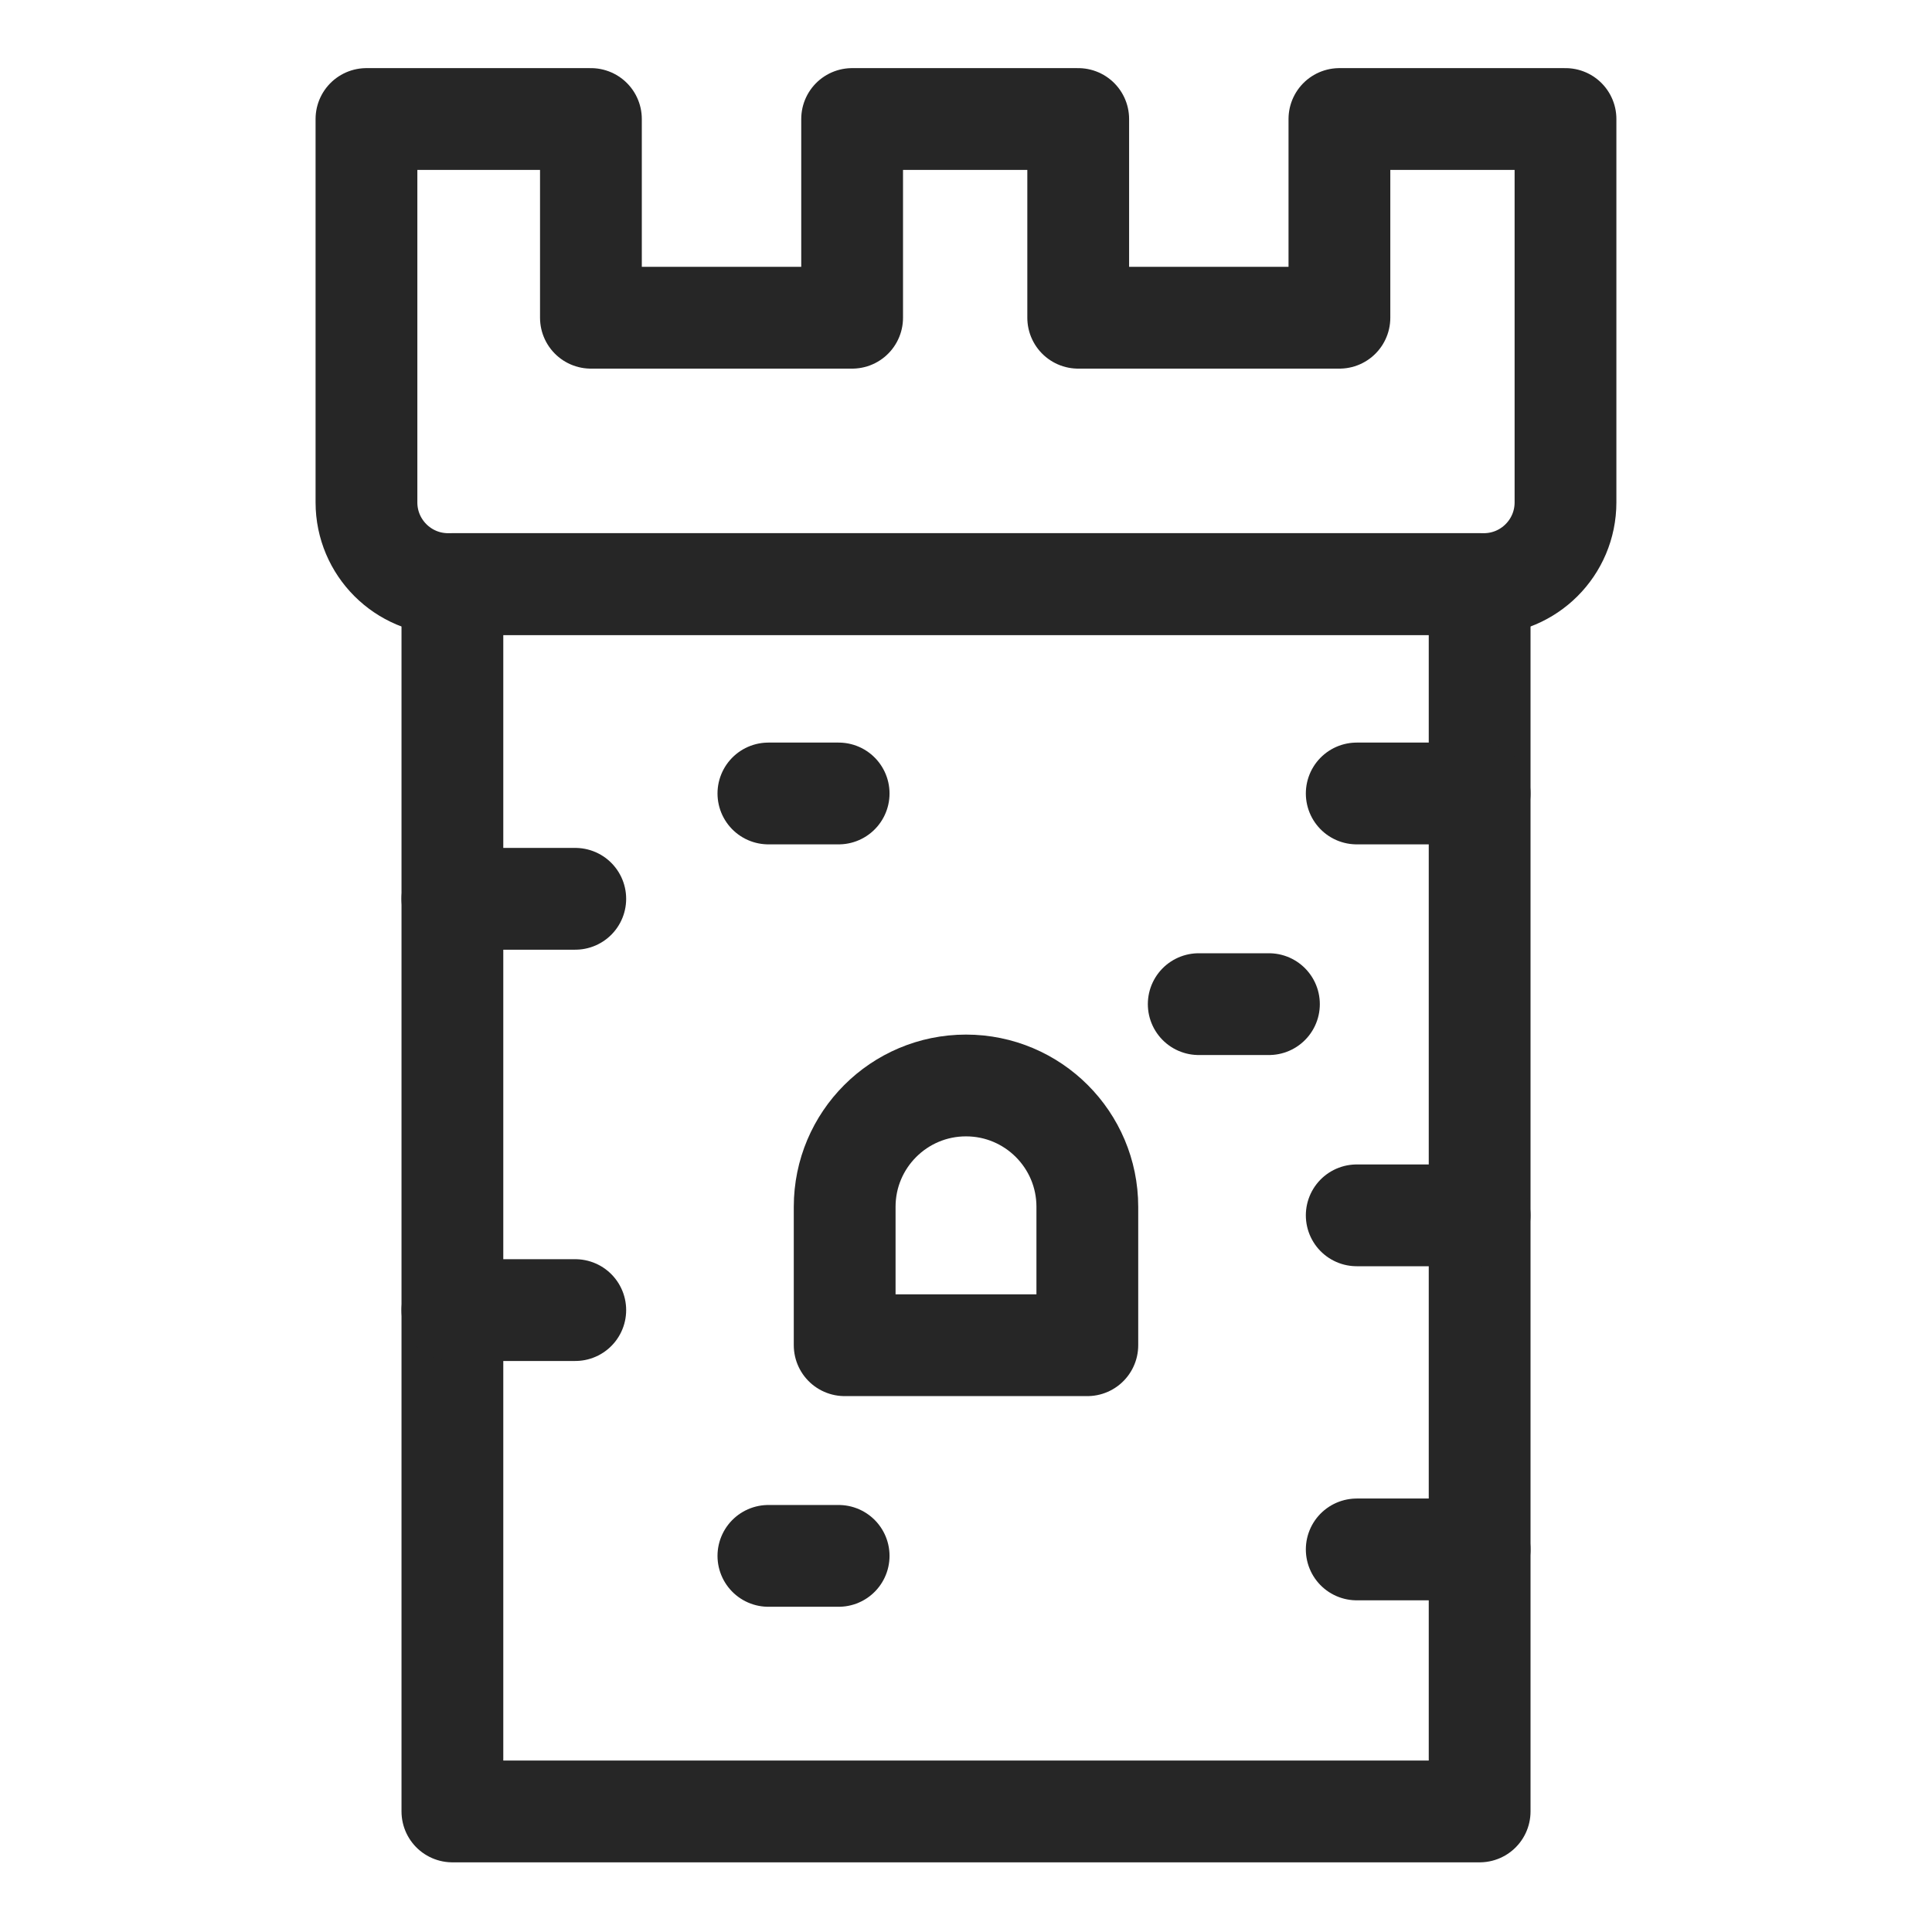
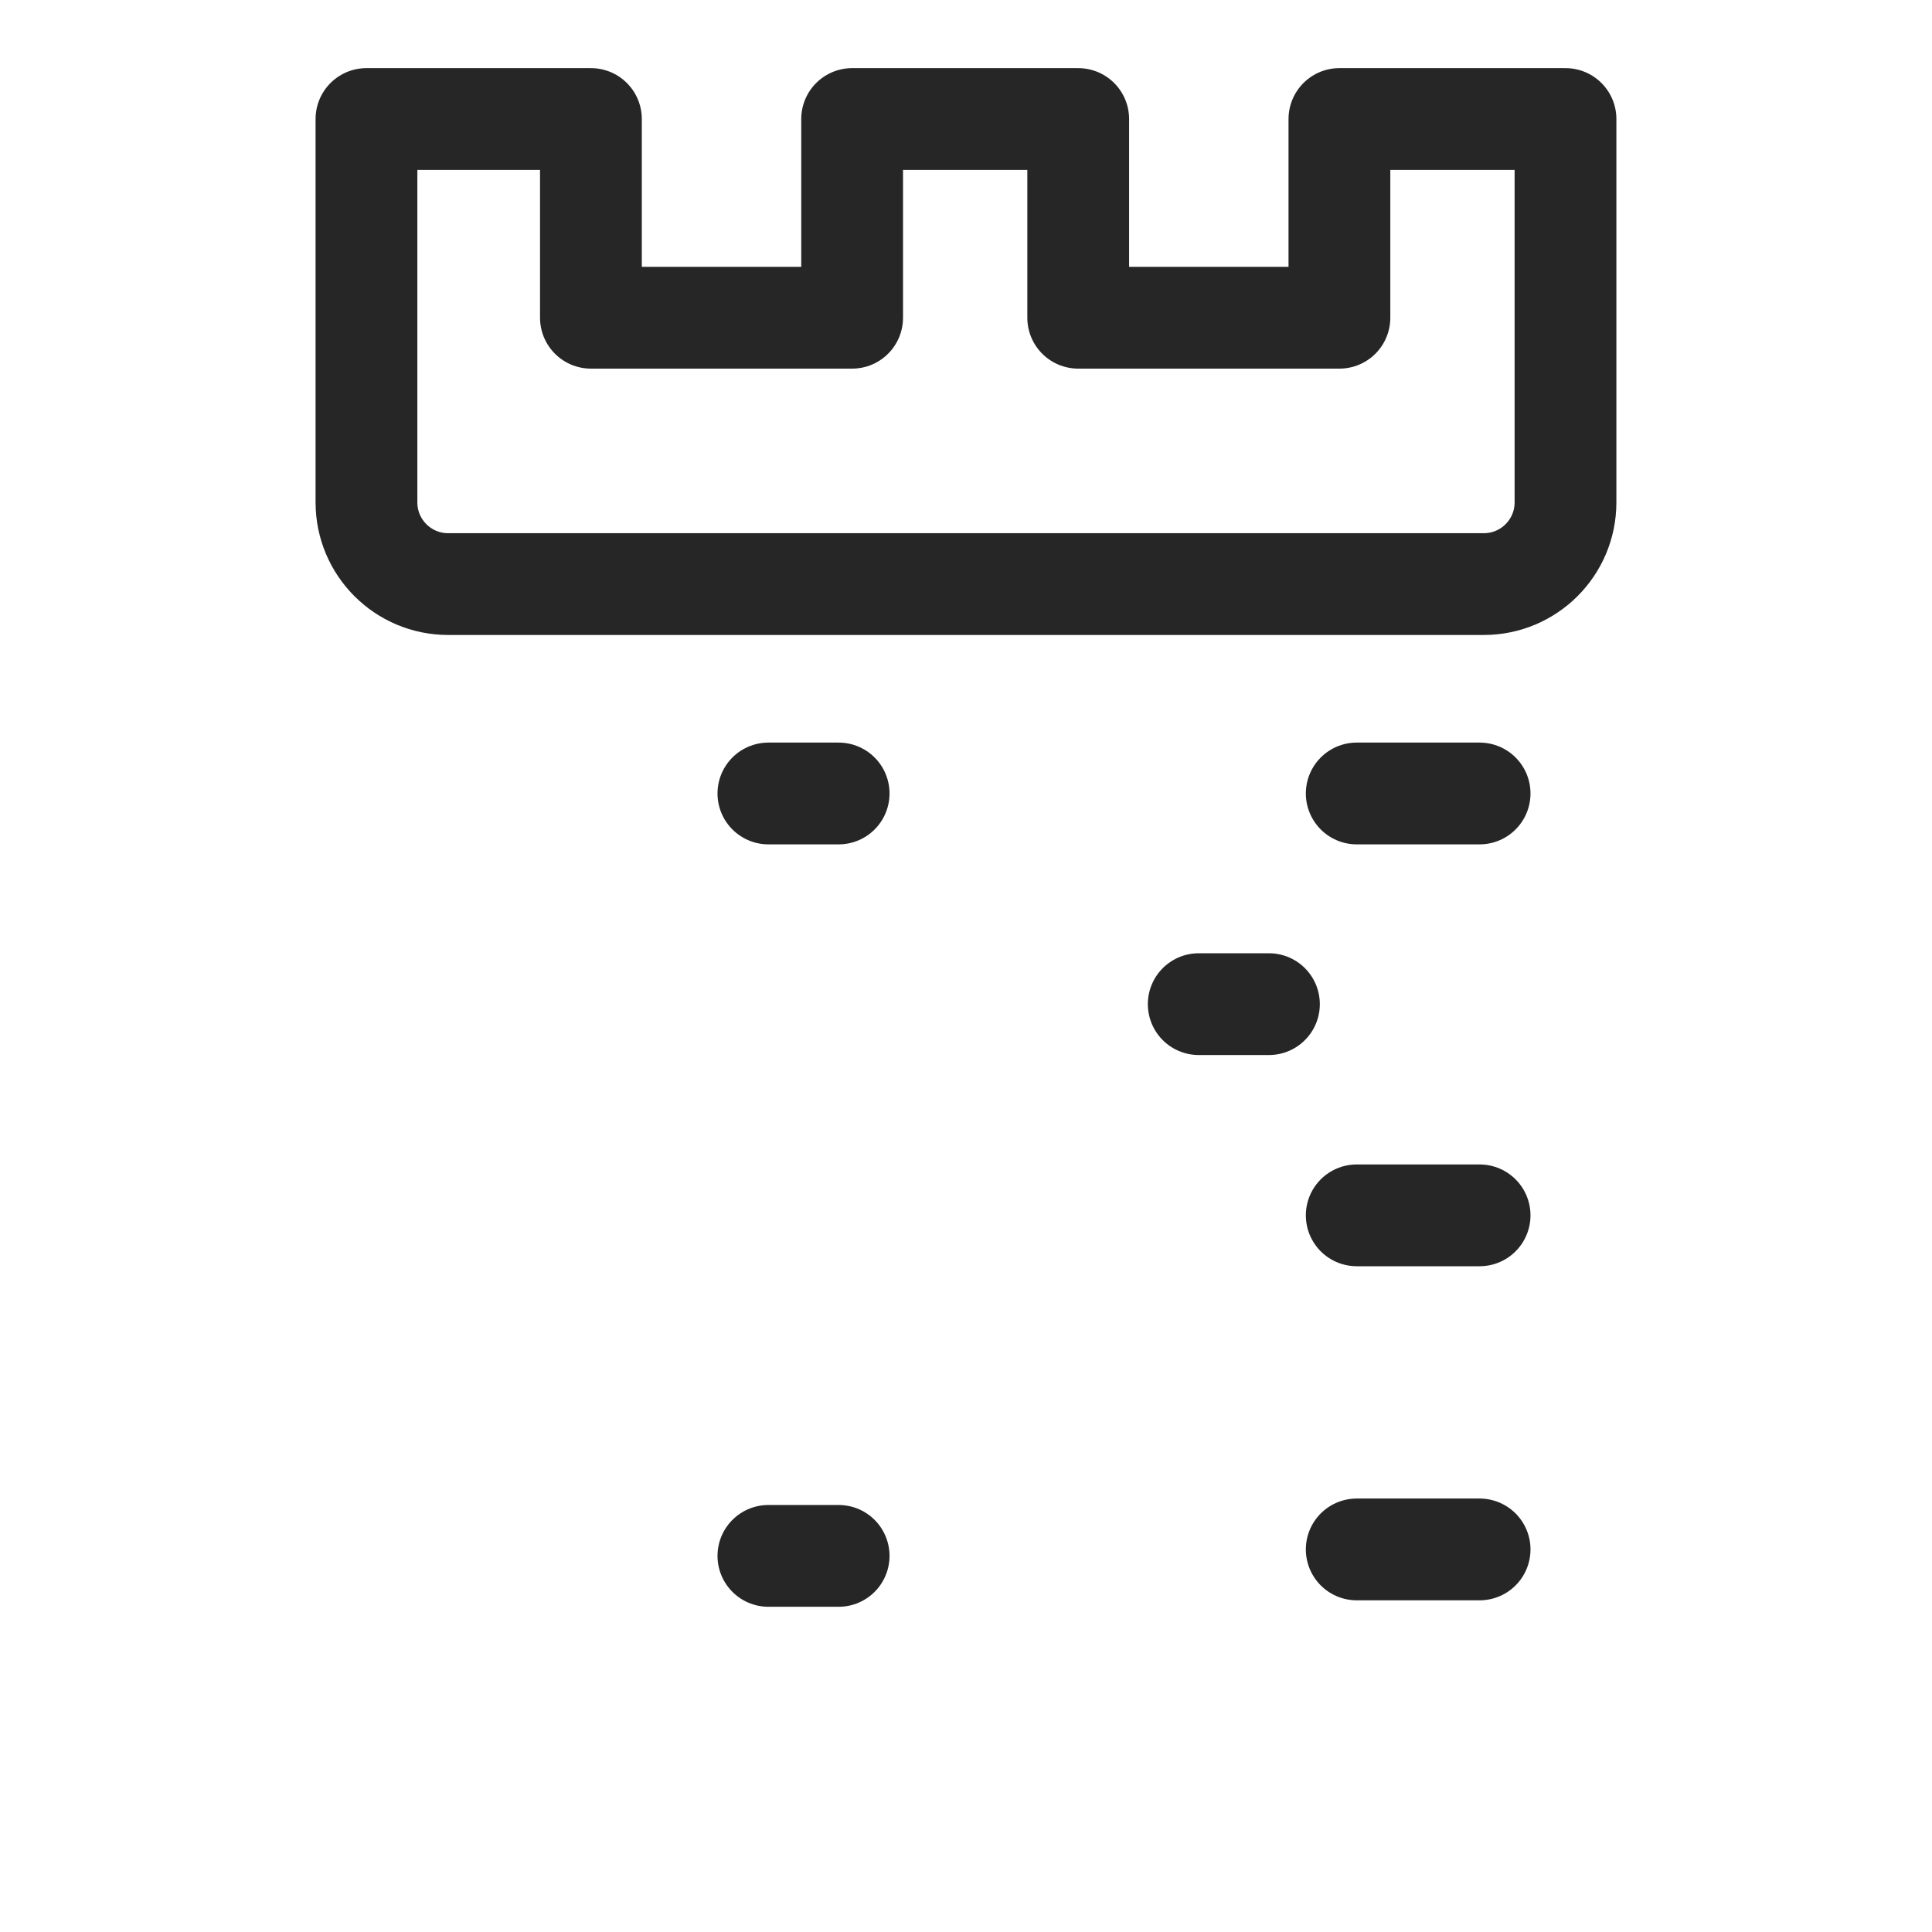
<svg xmlns="http://www.w3.org/2000/svg" id="Livello_1" viewBox="0 0 500 500">
  <defs>
    <style>
      .cls-1 {
        fill: none;
        stroke: #262626;
        stroke-linecap: round;
        stroke-linejoin: round;
        stroke-width: 26.34px;
      }
    </style>
  </defs>
  <path class="cls-1" d="M346.64,30.8v51.43h-67.6V30.8h-58.51v51.43h-67.6V30.8h-58.09v99.22c0,11.67,9.46,21.14,21.14,21.14h268.03c11.67,0,21.14-9.46,21.14-21.14V30.8h-58.51Z" />
-   <rect class="cls-1" x="117.08" y="151.16" width="265.85" height="317.64" />
  <line class="cls-1" x1="351.12" y1="205.35" x2="382.92" y2="205.35" />
  <line class="cls-1" x1="310.23" y1="259.87" x2="328.4" y2="259.87" />
  <line class="cls-1" x1="351.12" y1="314.53" x2="382.92" y2="314.53" />
  <line class="cls-1" x1="351.12" y1="400.99" x2="382.92" y2="400.99" />
-   <line class="cls-1" x1="117.08" y1="232.61" x2="148.88" y2="232.61" />
  <line class="cls-1" x1="198.86" y1="205.35" x2="217.04" y2="205.35" />
-   <line class="cls-1" x1="117.08" y1="339.05" x2="148.88" y2="339.05" />
  <line class="cls-1" x1="198.86" y1="402.66" x2="217.04" y2="402.66" />
-   <path class="cls-1" d="M250,280.92h0c17.34,0,31.4,14.06,31.4,31.4v35.82h-62.8v-35.82c0-17.34,14.06-31.4,31.4-31.4Z" />
</svg>